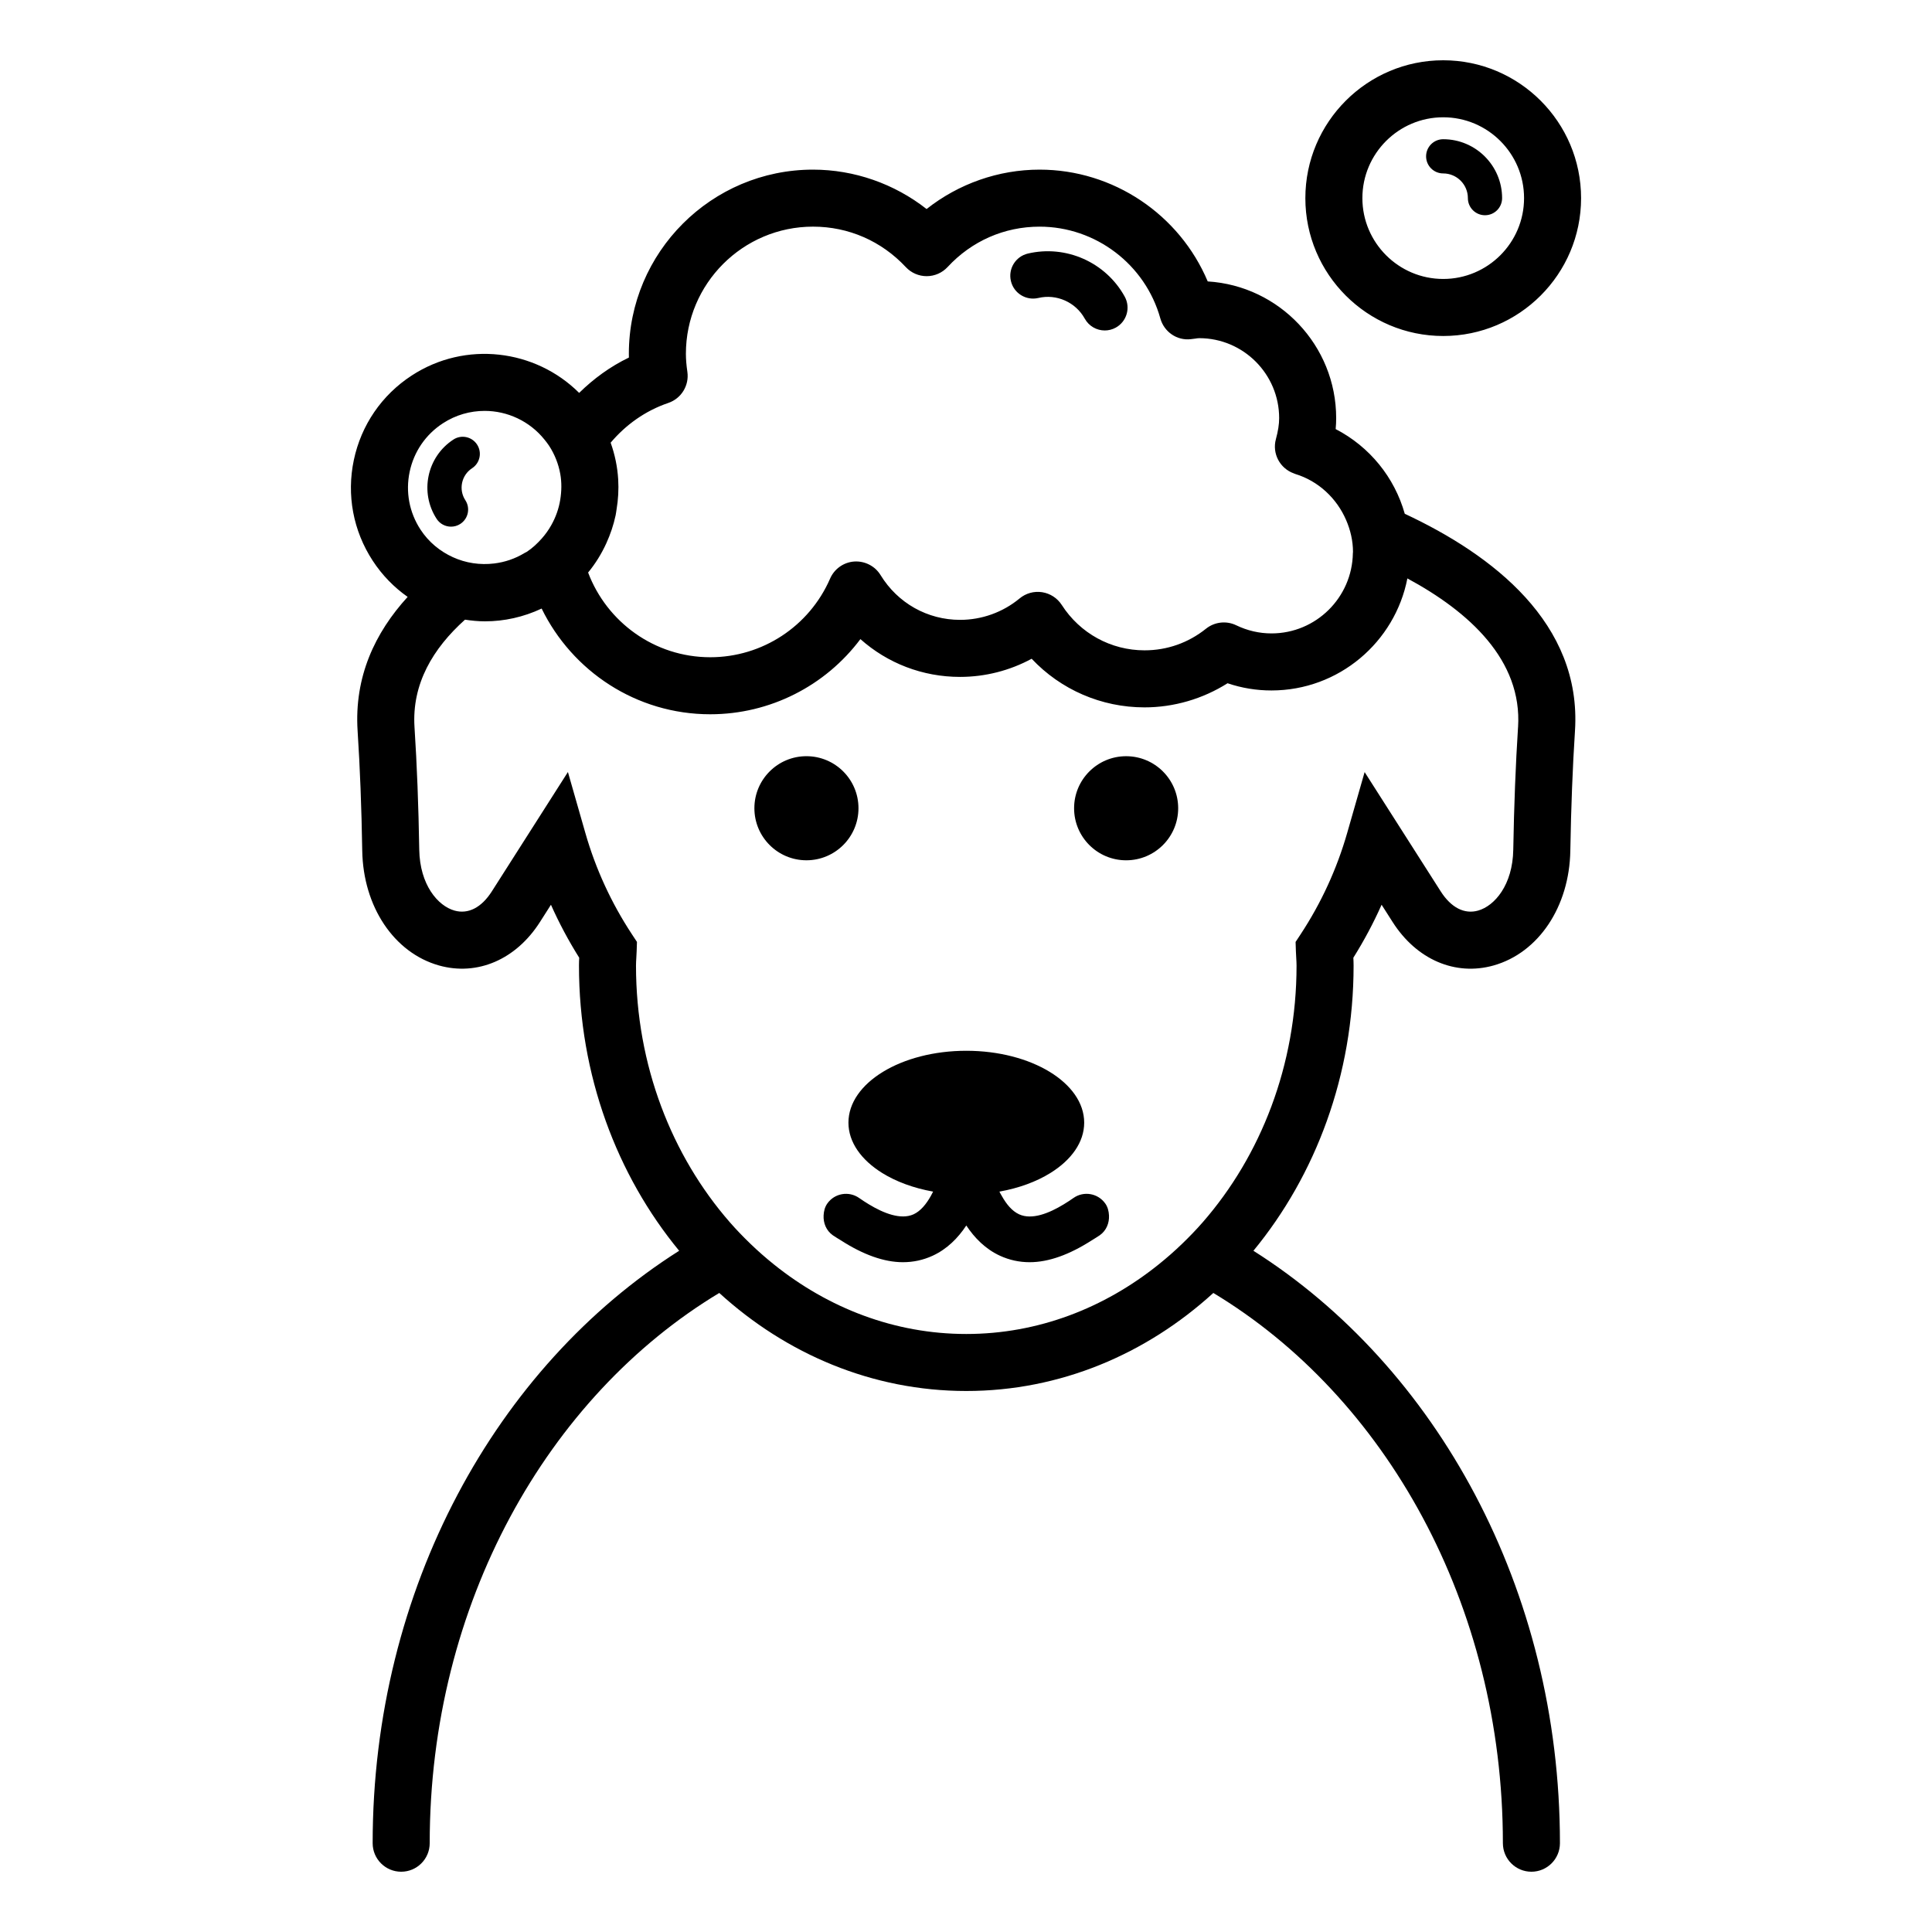
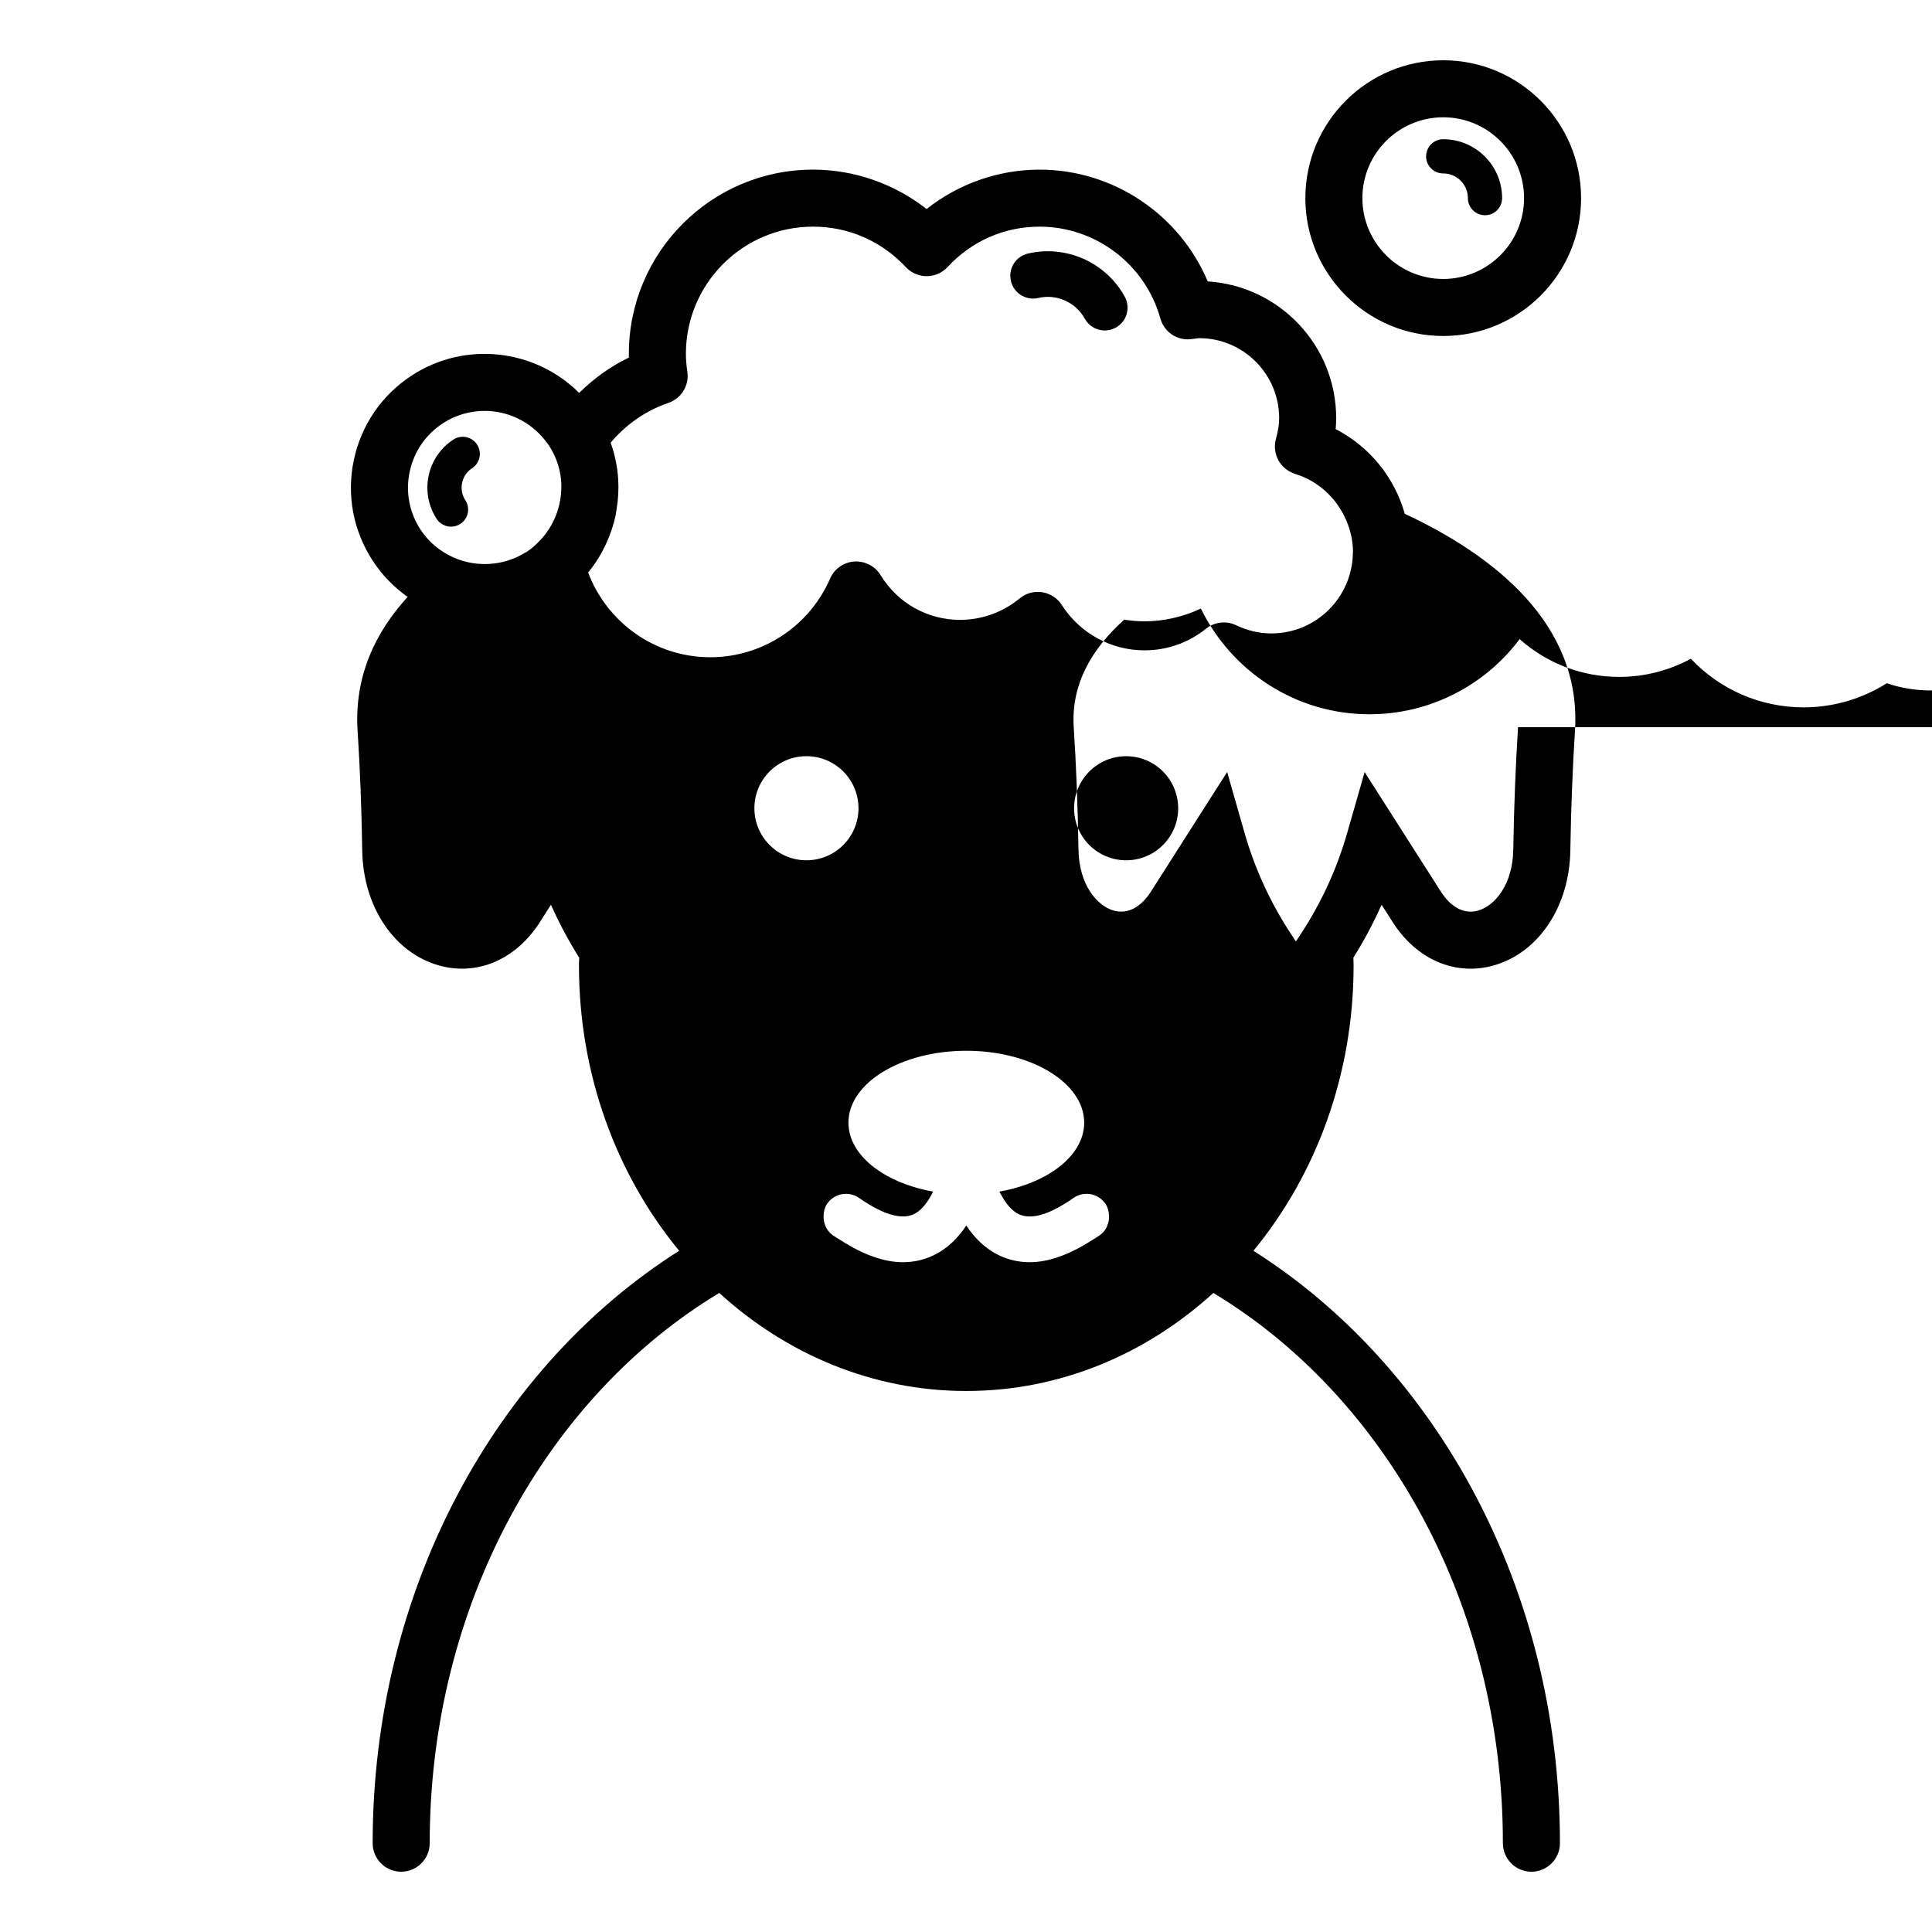
<svg xmlns="http://www.w3.org/2000/svg" fill="#000000" width="800px" height="800px" version="1.1" viewBox="144 144 512 512">
-   <path d="m516.28 280.16c-2.727-9.66-9.305-17.781-18.316-22.449 0.094-0.977 0.137-1.941 0.137-2.902 0-19.258-15.074-35.062-34.043-36.23-7.457-17.707-25-29.625-44.562-29.625-10.883 0-21.453 3.738-29.941 10.441-8.543-6.699-19.172-10.441-30.098-10.441-26.914 0-48.805 21.898-48.805 48.809 0 0.328 0.004 0.66 0.012 0.992-4.969 2.387-9.352 5.613-13.184 9.367-11.602-11.57-30.129-13.902-44.383-4.598-7.93 5.168-13.375 13.121-15.328 22.383-1.953 9.266-0.18 18.738 4.992 26.672 2.527 3.879 5.695 7.094 9.27 9.605-8.664 9.484-14.184 21.18-13.262 35.5 0.629 9.68 1.043 20.367 1.227 31.762 0.25 14.828 8.418 27.047 20.328 30.41 10.156 2.856 20.418-1.543 26.773-11.52l2.91-4.566c2.156 4.84 4.656 9.527 7.488 14.035-0.035 0.688-0.062 1.383-0.062 2.082 0 29.055 10.059 55.57 26.551 75.582-48.391 30.641-81.227 89.52-81.227 157 0 4.172 3.383 7.559 7.559 7.559s7.559-3.387 7.559-7.559c0-63.344 31.191-118.39 76.738-145.82 17.781 16.215 40.602 25.98 65.465 25.98s47.684-9.766 65.465-25.98c45.547 27.422 76.738 82.477 76.738 145.82 0 4.172 3.387 7.559 7.559 7.559 4.172 0 7.559-3.387 7.559-7.559 0-67.484-32.836-126.36-81.23-157 16.488-20.012 26.547-46.531 26.547-75.582 0-0.699-0.031-1.391-0.062-2.082 2.828-4.512 5.328-9.199 7.484-14.039l2.914 4.566c6.356 9.984 16.629 14.387 26.781 11.523 11.91-3.367 20.074-15.586 20.32-30.406 0.195-11.52 0.613-22.207 1.234-31.77 1.836-28.512-21.824-46.645-45.105-57.52zm30.016 56.547c-0.633 9.797-1.059 20.727-1.266 32.492-0.152 9.305-4.934 14.875-9.312 16.113-3.625 1.035-7.168-0.773-9.922-5.098l-20.156-31.605-4.621 16.121c-2.727 9.523-6.883 18.574-12.355 26.887l-1.32 2.004 0.078 2.394c0.02 0.625 0.055 1.246 0.094 1.867 0.039 0.664 0.082 1.328 0.082 2.004 0 26.441-9.504 50.422-24.859 68.02-1.734 1.988-3.562 3.871-5.441 5.688-2.004 1.938-4.09 3.766-6.246 5.496-14.375 11.547-31.949 18.43-50.977 18.43-19.027 0-36.602-6.883-50.98-18.43-2.156-1.73-4.242-3.559-6.246-5.496-1.879-1.816-3.707-3.699-5.441-5.688-15.355-17.598-24.863-41.578-24.863-68.02 0-0.676 0.043-1.34 0.082-2.004 0.035-0.621 0.074-1.242 0.094-1.867l0.078-2.398-1.32-2.004c-5.477-8.316-9.637-17.359-12.359-26.883l-4.617-16.137-20.156 31.621c-2.746 4.312-6.269 6.129-9.918 5.094-4.383-1.238-9.168-6.809-9.324-16.113-0.191-11.637-0.613-22.566-1.258-32.488-0.742-11.477 4.902-20.883 13.379-28.488 1.75 0.262 3.508 0.441 5.281 0.441 5.094 0 10.223-1.121 15.031-3.387 8.086 16.555 25.047 28.016 44.676 28.016 15.879 0 30.539-7.551 39.801-19.918 7.172 6.394 16.469 10.016 26.406 10.016 6.656 0 13.188-1.676 18.977-4.812 7.703 8.176 18.434 12.887 29.902 12.887 7.785 0 15.449-2.246 22.012-6.394 3.75 1.27 7.644 1.91 11.633 1.91 17.844 0 32.734-12.797 36.023-29.691 16.344 8.82 30.48 21.645 29.332 39.422zm-290.87-52.379c-2.965-4.551-3.984-9.984-2.863-15.301 1.121-5.312 4.242-9.875 8.793-12.84l0.004-0.004c3.418-2.231 7.266-3.293 11.074-3.293 6.012 0 11.902 2.684 15.859 7.606 0.418 0.523 0.836 1.047 1.211 1.617 1.527 2.34 2.504 4.883 2.973 7.477 0.41 2.281 0.355 4.594-0.008 6.852-0.383 2.375-1.195 4.648-2.391 6.762-0.699 1.238-1.52 2.398-2.481 3.481-1.176 1.324-2.473 2.562-4.023 3.574-0.172 0.109-0.359 0.168-0.531 0.273-2.535 1.551-5.277 2.449-8.062 2.793-3.758 0.461-7.551-0.105-10.977-1.672-3.387-1.547-6.402-3.988-8.578-7.324zm65.68-33.543c3.445-1.168 5.57-4.629 5.055-8.23-0.266-1.848-0.391-3.371-0.391-4.797 0-18.582 15.113-33.695 33.691-33.695 9.398 0 18.133 3.809 24.594 10.727 1.43 1.531 3.43 2.398 5.523 2.398h0.016c2.098-0.004 4.102-0.883 5.527-2.422 6.387-6.898 15.047-10.699 24.379-10.699 14.859 0 28.02 10.004 32.004 24.328 0.992 3.555 4.402 5.918 8.07 5.488l1.195-0.148c0.344-0.047 0.68-0.117 1.031-0.117 11.68 0 21.188 9.504 21.188 21.188 0 1.645-0.277 3.41-0.859 5.559-1.051 3.832 1.059 7.777 4.766 9.094 0.113 0.039 0.215 0.102 0.328 0.137 6.191 1.875 11.043 6.492 13.516 12.23 1.133 2.629 1.816 5.473 1.816 8.434 0 0.113-0.031 0.215-0.031 0.328-0.18 11.758-9.766 21.273-21.566 21.273-3.234 0-6.375-0.727-9.348-2.156-2.617-1.266-5.731-0.91-8.004 0.906-4.684 3.75-10.316 5.734-16.289 5.734-8.898 0-17.102-4.496-21.938-12.02-1.172-1.82-3.059-3.051-5.199-3.383-2.137-0.336-4.316 0.27-5.977 1.652-4.418 3.66-10.016 5.676-15.766 5.676-8.652 0-16.531-4.434-21.078-11.863-1.469-2.406-4.184-3.777-6.969-3.598-2.812 0.195-5.281 1.941-6.406 4.527-5.504 12.66-17.969 20.84-31.754 20.84-14.805 0-27.43-9.355-32.375-22.449 1.945-2.363 3.559-4.973 4.832-7.769 1.07-2.356 1.918-4.832 2.465-7.426 0.102-0.48 0.148-0.961 0.23-1.441 0.453-2.688 0.605-5.383 0.445-8.051-0.199-3.32-0.875-6.582-2-9.723 3.973-4.707 9.148-8.449 15.277-10.531zm36.609 121.2c-7.617 0-13.793-6.176-13.793-13.793s6.176-13.793 13.793-13.793c7.617 0 13.793 6.176 13.793 13.793s-6.176 13.793-13.793 13.793zm98.516-13.789c0 7.617-6.176 13.793-13.793 13.793-7.617 0-13.793-6.176-13.793-13.793 0-7.617 6.176-13.793 13.793-13.793 7.617 0 13.793 6.176 13.793 13.793zm-19.332 104.73c0.688 0.969 0.938 2.074 0.996 3.18 0.102 1.996-0.684 4.004-2.438 5.246-0.727 0.516-1.426 0.891-2.137 1.352-5.894 3.785-11.406 5.793-16.449 5.793-2.754 0-5.379-0.57-7.856-1.707-3.856-1.773-6.746-4.715-8.934-8.02-2.188 3.305-5.078 6.246-8.934 8.02-2.481 1.137-5.102 1.707-7.859 1.707-5.039 0-10.555-2.008-16.449-5.793-0.715-0.461-1.414-0.836-2.141-1.352-1.75-1.242-2.535-3.25-2.434-5.246 0.055-1.105 0.309-2.211 0.996-3.18 1.93-2.723 5.703-3.356 8.43-1.441 0.805 0.57 1.68 1.133 2.582 1.68 3.887 2.356 8.449 4.172 11.828 2.641 1.852-0.852 3.356-2.68 4.578-4.863 0.211-0.379 0.418-0.754 0.609-1.152-5.191-0.93-9.816-2.648-13.504-4.941-5.523-3.438-8.938-8.137-8.938-13.332 0-10.52 13.984-19.051 31.238-19.051 17.254 0 31.238 8.531 31.238 19.051 0 5.191-3.414 9.895-8.938 13.328-3.691 2.297-8.332 4.019-13.531 4.945 0.195 0.402 0.418 0.766 0.633 1.145 1.207 2.16 2.699 4.004 4.594 4.871 3.394 1.555 7.945-0.285 11.82-2.644 0.898-0.547 1.773-1.113 2.574-1.68 2.703-1.914 6.481-1.281 8.422 1.445zm-25-244.46c-0.766-3.25 1.25-6.504 4.496-7.269 10.105-2.383 20.66 2.316 25.668 11.414 1.613 2.926 0.547 6.602-2.375 8.215-0.926 0.508-1.922 0.75-2.914 0.75-2.129 0-4.195-1.129-5.301-3.129-2.406-4.367-7.492-6.629-12.305-5.481-3.266 0.762-6.508-1.25-7.269-4.5zm114.57 14.578c20.148 0 36.535-16.391 36.535-36.535 0-20.145-16.387-36.535-36.535-36.535s-36.535 16.391-36.535 36.535c-0.004 20.145 16.387 36.535 36.535 36.535zm21.422-36.539c0 11.812-9.609 21.422-21.422 21.422s-21.422-9.609-21.422-21.422 9.609-21.422 21.422-21.422 21.422 9.609 21.422 21.422zm-25.961-11.074c0-2.504 2.031-4.535 4.535-4.535 8.605 0 15.609 7.004 15.609 15.609 0 2.504-2.031 4.535-4.535 4.535-2.504 0-4.535-2.031-4.535-4.535 0-3.609-2.934-6.543-6.539-6.543-2.504 0-4.535-2.027-4.535-4.531zm-255.93 97.406c-0.766 0.5-1.625 0.734-2.473 0.734-1.484 0-2.934-0.723-3.805-2.055-4.574-7.019-2.59-16.453 4.43-21.027 2.098-1.379 4.91-0.773 6.277 1.32 1.367 2.098 0.773 4.906-1.32 6.277-2.832 1.844-3.633 5.648-1.789 8.477 1.371 2.098 0.777 4.906-1.32 6.273z" />
+   <path d="m516.28 280.16c-2.727-9.66-9.305-17.781-18.316-22.449 0.094-0.977 0.137-1.941 0.137-2.902 0-19.258-15.074-35.062-34.043-36.23-7.457-17.707-25-29.625-44.562-29.625-10.883 0-21.453 3.738-29.941 10.441-8.543-6.699-19.172-10.441-30.098-10.441-26.914 0-48.805 21.898-48.805 48.809 0 0.328 0.004 0.66 0.012 0.992-4.969 2.387-9.352 5.613-13.184 9.367-11.602-11.57-30.129-13.902-44.383-4.598-7.93 5.168-13.375 13.121-15.328 22.383-1.953 9.266-0.18 18.738 4.992 26.672 2.527 3.879 5.695 7.094 9.27 9.605-8.664 9.484-14.184 21.18-13.262 35.5 0.629 9.68 1.043 20.367 1.227 31.762 0.25 14.828 8.418 27.047 20.328 30.41 10.156 2.856 20.418-1.543 26.773-11.52l2.91-4.566c2.156 4.84 4.656 9.527 7.488 14.035-0.035 0.688-0.062 1.383-0.062 2.082 0 29.055 10.059 55.57 26.551 75.582-48.391 30.641-81.227 89.52-81.227 157 0 4.172 3.383 7.559 7.559 7.559s7.559-3.387 7.559-7.559c0-63.344 31.191-118.39 76.738-145.82 17.781 16.215 40.602 25.98 65.465 25.98s47.684-9.766 65.465-25.98c45.547 27.422 76.738 82.477 76.738 145.82 0 4.172 3.387 7.559 7.559 7.559 4.172 0 7.559-3.387 7.559-7.559 0-67.484-32.836-126.36-81.23-157 16.488-20.012 26.547-46.531 26.547-75.582 0-0.699-0.031-1.391-0.062-2.082 2.828-4.512 5.328-9.199 7.484-14.039l2.914 4.566c6.356 9.984 16.629 14.387 26.781 11.523 11.91-3.367 20.074-15.586 20.32-30.406 0.195-11.52 0.613-22.207 1.234-31.77 1.836-28.512-21.824-46.645-45.105-57.52zm30.016 56.547c-0.633 9.797-1.059 20.727-1.266 32.492-0.152 9.305-4.934 14.875-9.312 16.113-3.625 1.035-7.168-0.773-9.922-5.098l-20.156-31.605-4.621 16.121c-2.727 9.523-6.883 18.574-12.355 26.887l-1.32 2.004 0.078 2.394l0.078-2.398-1.32-2.004c-5.477-8.316-9.637-17.359-12.359-26.883l-4.617-16.137-20.156 31.621c-2.746 4.312-6.269 6.129-9.918 5.094-4.383-1.238-9.168-6.809-9.324-16.113-0.191-11.637-0.613-22.566-1.258-32.488-0.742-11.477 4.902-20.883 13.379-28.488 1.75 0.262 3.508 0.441 5.281 0.441 5.094 0 10.223-1.121 15.031-3.387 8.086 16.555 25.047 28.016 44.676 28.016 15.879 0 30.539-7.551 39.801-19.918 7.172 6.394 16.469 10.016 26.406 10.016 6.656 0 13.188-1.676 18.977-4.812 7.703 8.176 18.434 12.887 29.902 12.887 7.785 0 15.449-2.246 22.012-6.394 3.75 1.27 7.644 1.91 11.633 1.91 17.844 0 32.734-12.797 36.023-29.691 16.344 8.82 30.48 21.645 29.332 39.422zm-290.87-52.379c-2.965-4.551-3.984-9.984-2.863-15.301 1.121-5.312 4.242-9.875 8.793-12.84l0.004-0.004c3.418-2.231 7.266-3.293 11.074-3.293 6.012 0 11.902 2.684 15.859 7.606 0.418 0.523 0.836 1.047 1.211 1.617 1.527 2.34 2.504 4.883 2.973 7.477 0.41 2.281 0.355 4.594-0.008 6.852-0.383 2.375-1.195 4.648-2.391 6.762-0.699 1.238-1.52 2.398-2.481 3.481-1.176 1.324-2.473 2.562-4.023 3.574-0.172 0.109-0.359 0.168-0.531 0.273-2.535 1.551-5.277 2.449-8.062 2.793-3.758 0.461-7.551-0.105-10.977-1.672-3.387-1.547-6.402-3.988-8.578-7.324zm65.68-33.543c3.445-1.168 5.57-4.629 5.055-8.23-0.266-1.848-0.391-3.371-0.391-4.797 0-18.582 15.113-33.695 33.691-33.695 9.398 0 18.133 3.809 24.594 10.727 1.43 1.531 3.43 2.398 5.523 2.398h0.016c2.098-0.004 4.102-0.883 5.527-2.422 6.387-6.898 15.047-10.699 24.379-10.699 14.859 0 28.02 10.004 32.004 24.328 0.992 3.555 4.402 5.918 8.07 5.488l1.195-0.148c0.344-0.047 0.68-0.117 1.031-0.117 11.68 0 21.188 9.504 21.188 21.188 0 1.645-0.277 3.41-0.859 5.559-1.051 3.832 1.059 7.777 4.766 9.094 0.113 0.039 0.215 0.102 0.328 0.137 6.191 1.875 11.043 6.492 13.516 12.23 1.133 2.629 1.816 5.473 1.816 8.434 0 0.113-0.031 0.215-0.031 0.328-0.18 11.758-9.766 21.273-21.566 21.273-3.234 0-6.375-0.727-9.348-2.156-2.617-1.266-5.731-0.91-8.004 0.906-4.684 3.75-10.316 5.734-16.289 5.734-8.898 0-17.102-4.496-21.938-12.02-1.172-1.82-3.059-3.051-5.199-3.383-2.137-0.336-4.316 0.27-5.977 1.652-4.418 3.66-10.016 5.676-15.766 5.676-8.652 0-16.531-4.434-21.078-11.863-1.469-2.406-4.184-3.777-6.969-3.598-2.812 0.195-5.281 1.941-6.406 4.527-5.504 12.66-17.969 20.84-31.754 20.84-14.805 0-27.43-9.355-32.375-22.449 1.945-2.363 3.559-4.973 4.832-7.769 1.07-2.356 1.918-4.832 2.465-7.426 0.102-0.48 0.148-0.961 0.23-1.441 0.453-2.688 0.605-5.383 0.445-8.051-0.199-3.32-0.875-6.582-2-9.723 3.973-4.707 9.148-8.449 15.277-10.531zm36.609 121.2c-7.617 0-13.793-6.176-13.793-13.793s6.176-13.793 13.793-13.793c7.617 0 13.793 6.176 13.793 13.793s-6.176 13.793-13.793 13.793zm98.516-13.789c0 7.617-6.176 13.793-13.793 13.793-7.617 0-13.793-6.176-13.793-13.793 0-7.617 6.176-13.793 13.793-13.793 7.617 0 13.793 6.176 13.793 13.793zm-19.332 104.73c0.688 0.969 0.938 2.074 0.996 3.18 0.102 1.996-0.684 4.004-2.438 5.246-0.727 0.516-1.426 0.891-2.137 1.352-5.894 3.785-11.406 5.793-16.449 5.793-2.754 0-5.379-0.57-7.856-1.707-3.856-1.773-6.746-4.715-8.934-8.02-2.188 3.305-5.078 6.246-8.934 8.02-2.481 1.137-5.102 1.707-7.859 1.707-5.039 0-10.555-2.008-16.449-5.793-0.715-0.461-1.414-0.836-2.141-1.352-1.75-1.242-2.535-3.25-2.434-5.246 0.055-1.105 0.309-2.211 0.996-3.18 1.93-2.723 5.703-3.356 8.43-1.441 0.805 0.57 1.68 1.133 2.582 1.68 3.887 2.356 8.449 4.172 11.828 2.641 1.852-0.852 3.356-2.68 4.578-4.863 0.211-0.379 0.418-0.754 0.609-1.152-5.191-0.93-9.816-2.648-13.504-4.941-5.523-3.438-8.938-8.137-8.938-13.332 0-10.52 13.984-19.051 31.238-19.051 17.254 0 31.238 8.531 31.238 19.051 0 5.191-3.414 9.895-8.938 13.328-3.691 2.297-8.332 4.019-13.531 4.945 0.195 0.402 0.418 0.766 0.633 1.145 1.207 2.16 2.699 4.004 4.594 4.871 3.394 1.555 7.945-0.285 11.82-2.644 0.898-0.547 1.773-1.113 2.574-1.68 2.703-1.914 6.481-1.281 8.422 1.445zm-25-244.46c-0.766-3.25 1.25-6.504 4.496-7.269 10.105-2.383 20.66 2.316 25.668 11.414 1.613 2.926 0.547 6.602-2.375 8.215-0.926 0.508-1.922 0.75-2.914 0.75-2.129 0-4.195-1.129-5.301-3.129-2.406-4.367-7.492-6.629-12.305-5.481-3.266 0.762-6.508-1.25-7.269-4.5zm114.57 14.578c20.148 0 36.535-16.391 36.535-36.535 0-20.145-16.387-36.535-36.535-36.535s-36.535 16.391-36.535 36.535c-0.004 20.145 16.387 36.535 36.535 36.535zm21.422-36.539c0 11.812-9.609 21.422-21.422 21.422s-21.422-9.609-21.422-21.422 9.609-21.422 21.422-21.422 21.422 9.609 21.422 21.422zm-25.961-11.074c0-2.504 2.031-4.535 4.535-4.535 8.605 0 15.609 7.004 15.609 15.609 0 2.504-2.031 4.535-4.535 4.535-2.504 0-4.535-2.031-4.535-4.535 0-3.609-2.934-6.543-6.539-6.543-2.504 0-4.535-2.027-4.535-4.531zm-255.93 97.406c-0.766 0.5-1.625 0.734-2.473 0.734-1.484 0-2.934-0.723-3.805-2.055-4.574-7.019-2.59-16.453 4.43-21.027 2.098-1.379 4.91-0.773 6.277 1.32 1.367 2.098 0.773 4.906-1.32 6.277-2.832 1.844-3.633 5.648-1.789 8.477 1.371 2.098 0.777 4.906-1.32 6.273z" />
</svg>